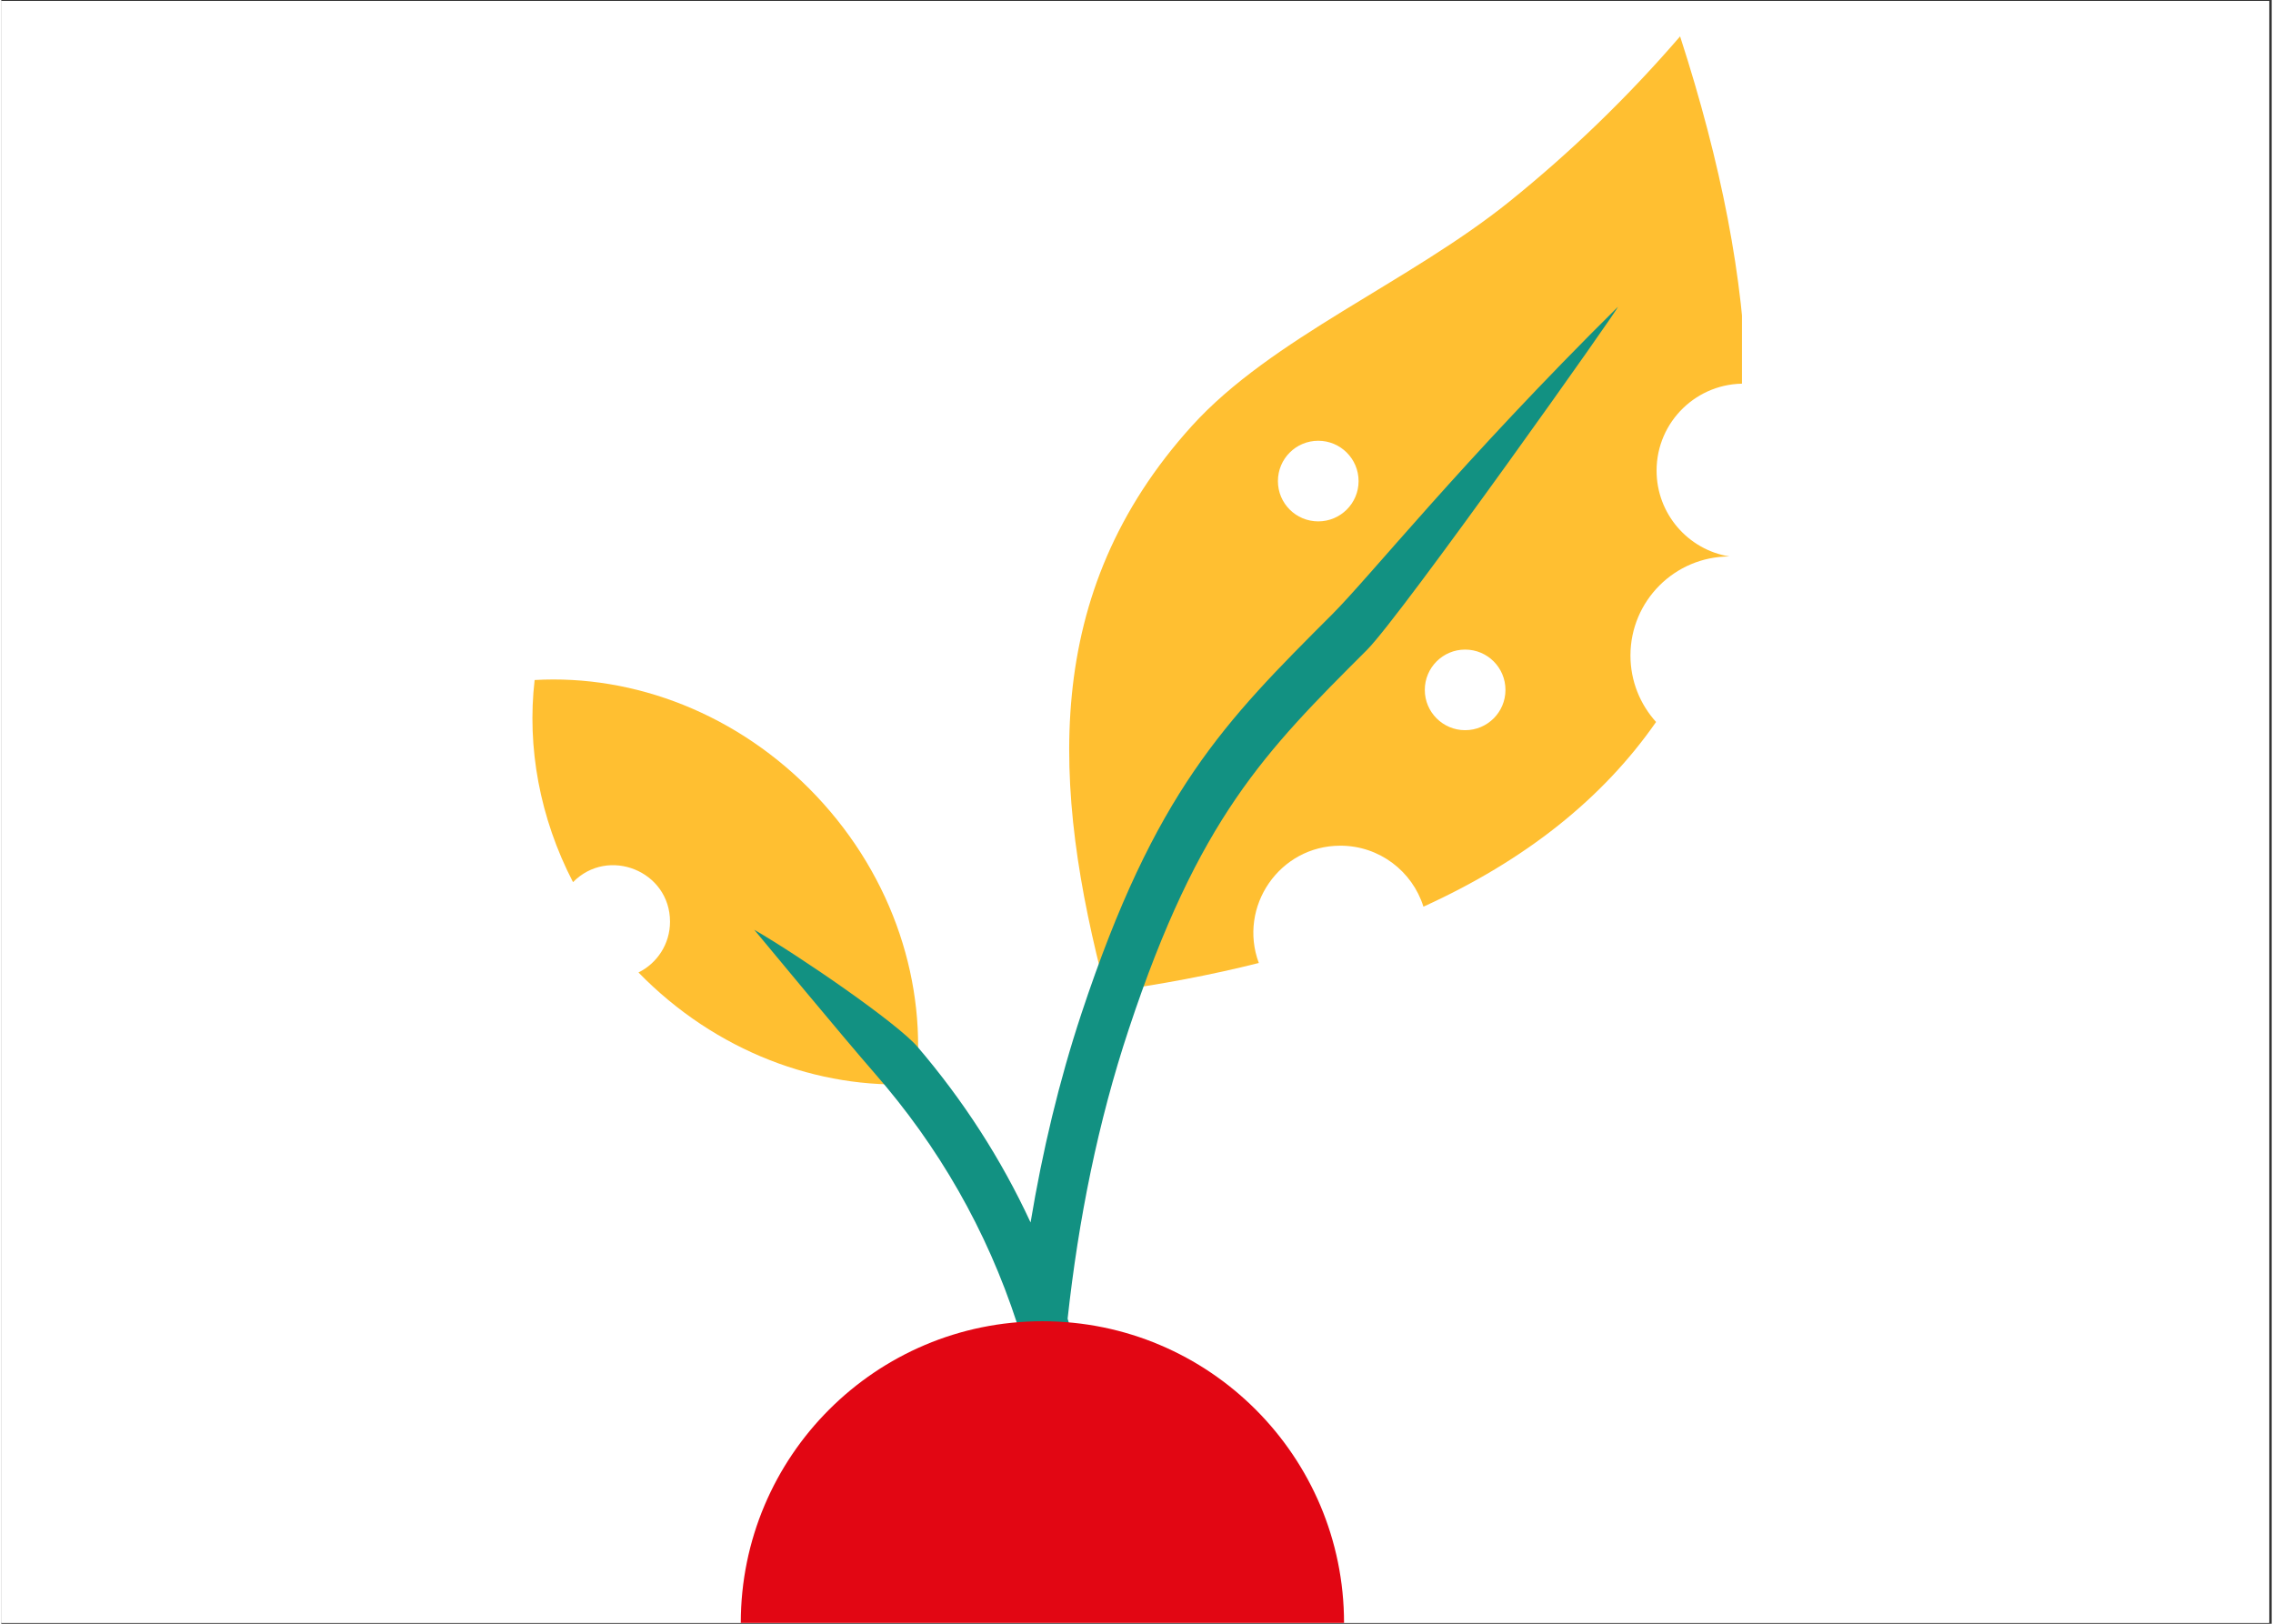
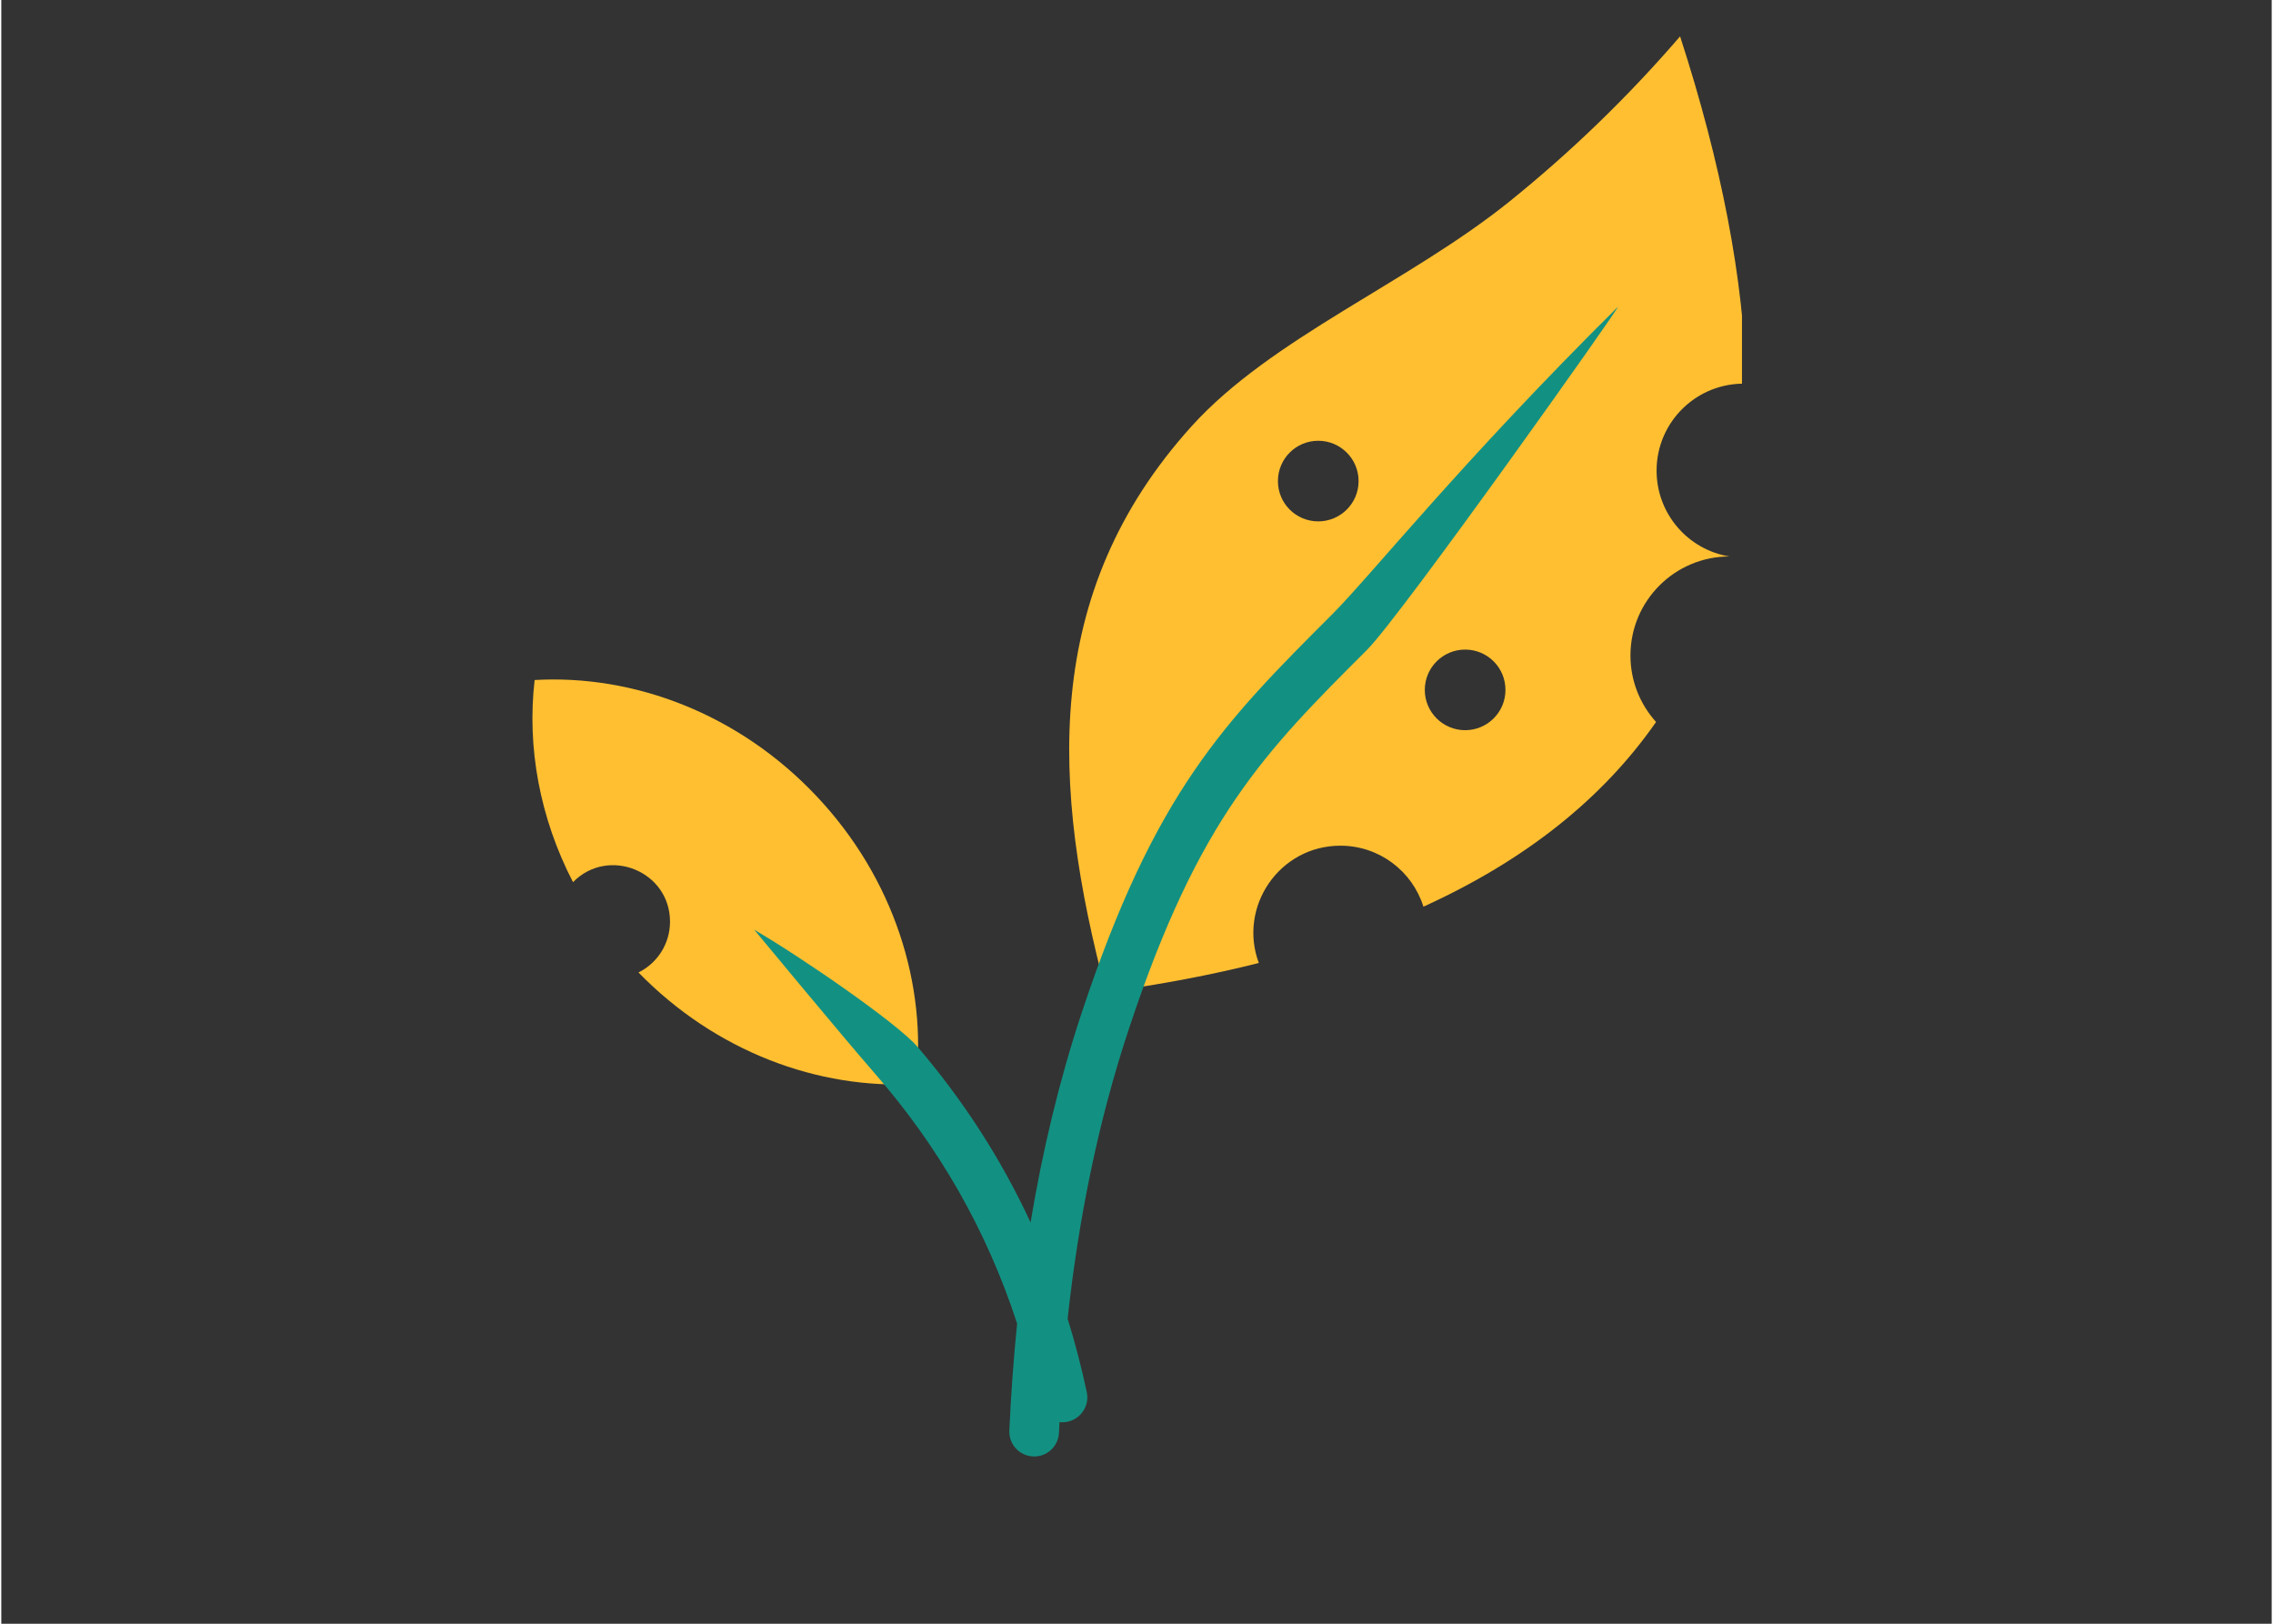
<svg xmlns="http://www.w3.org/2000/svg" width="140" zoomAndPan="magnify" viewBox="0 0 104.88 75" height="100" preserveAspectRatio="xMidYMid meet" version="1.0">
  <rect x="0" y="0" width="104.88" height="75" fill="#333333" stroke="none" />
  <defs>
    <clipPath id="cd16cdc7a7">
-       <path d="M 0 0.043 L 104.762 0.043 L 104.762 74.957 L 0 74.957 Z M 0 0.043 " clip-rule="nonzero" />
-     </clipPath>
+       </clipPath>
    <clipPath id="c2075f94ea">
      <path d="M 49 1.676 L 80.41 1.676 L 80.41 46 L 49 46 Z M 49 1.676 " clip-rule="nonzero" />
    </clipPath>
    <clipPath id="06f35d70be">
      <path d="M 24.227 31 L 43 31 L 43 51 L 24.227 51 Z M 24.227 31 " clip-rule="nonzero" />
    </clipPath>
    <clipPath id="b10171d781">
      <path d="M 34 61 L 63 61 L 63 74.957 L 34 74.957 Z M 34 61 " clip-rule="nonzero" />
    </clipPath>
  </defs>
  <g clip-path="url(#cd16cdc7a7)">
-     <path fill="#ffffff" d="M 0 0.043 L 104.879 0.043 L 104.879 74.957 L 0 74.957 Z M 0 0.043 " fill-opacity="1" fill-rule="nonzero" />
-     <path fill="#ffffff" d="M 0 0.043 L 104.879 0.043 L 104.879 74.957 L 0 74.957 Z M 0 0.043 " fill-opacity="1" fill-rule="nonzero" />
-   </g>
+     </g>
  <g clip-path="url(#c2075f94ea)">
    <path fill="#ffbf31" d="M 51.031 45.82 C 53.555 45.477 55.906 45.031 58.09 44.48 C 57.125 41.883 59.039 39.062 61.859 39.062 C 63.66 39.062 65.184 40.246 65.695 41.879 C 70.426 39.727 73.988 36.871 76.441 33.348 C 75.707 32.535 75.258 31.461 75.258 30.277 C 75.258 27.754 77.305 25.703 79.832 25.703 C 77.922 25.395 76.465 23.734 76.465 21.738 C 76.465 19.473 78.34 17.652 80.613 17.723 C 80.496 12.918 79.457 7.559 77.551 1.68 C 75.141 4.477 72.508 7.02 69.664 9.312 C 65 13.062 58.676 15.613 54.996 19.676 C 48.004 27.406 48.527 36.359 51.031 45.82 Z M 60.836 20.359 C 61.863 20.359 62.699 21.191 62.699 22.223 C 62.699 23.25 61.863 24.082 60.836 24.082 C 59.805 24.082 58.973 23.25 58.973 22.223 C 58.973 21.191 59.805 20.359 60.836 20.359 Z M 67.621 30.004 C 68.652 30.004 69.484 30.836 69.484 31.867 C 69.484 32.895 68.652 33.727 67.621 33.727 C 66.594 33.727 65.758 32.895 65.758 31.867 C 65.758 30.836 66.594 30.004 67.621 30.004 Z M 67.621 30.004 " fill-opacity="1" fill-rule="evenodd" />
  </g>
  <g clip-path="url(#06f35d70be)">
    <path fill="#ffbf31" d="M 24.637 31.41 C 29.223 31.145 34.062 32.965 37.652 36.766 C 41.242 40.566 42.781 45.504 42.25 50.066 C 37.746 50.328 33 48.578 29.434 44.918 C 30.297 44.492 30.891 43.602 30.891 42.574 C 30.891 40.23 28.035 39.09 26.41 40.746 C 24.871 37.777 24.277 34.508 24.637 31.41 Z M 24.637 31.41 " fill-opacity="1" fill-rule="evenodd" />
  </g>
  <path fill="#129182" d="M 50.145 64.312 C 50.305 65.086 49.652 65.777 48.883 65.688 C 48.875 65.848 48.867 66.012 48.859 66.176 C 48.832 66.809 48.297 67.301 47.664 67.273 C 47.031 67.246 46.539 66.711 46.566 66.078 C 46.641 64.426 46.758 62.777 46.926 61.137 C 45.516 56.809 43.297 52.949 40.332 49.559 C 38.934 47.961 34.781 42.945 34.781 42.945 C 36.926 44.188 41.387 47.258 42.324 48.352 C 44.438 50.824 46.188 53.531 47.547 56.465 C 48.094 53.172 48.863 49.941 49.895 46.82 C 53.297 36.555 56.516 33.336 61.465 28.391 C 63.219 26.641 67.477 21.301 74.668 14.184 C 75.004 13.848 64.684 28.422 63.086 30.02 C 58.375 34.723 55.312 37.785 52.082 47.543 C 50.66 51.824 49.758 56.336 49.258 60.91 C 49.602 62.016 49.898 63.152 50.145 64.312 Z M 50.145 64.312 " fill-opacity="1" fill-rule="evenodd" />
  <g clip-path="url(#b10171d781)">
-     <path fill="#e20613" d="M 48.094 61.027 C 55.789 61.027 62.027 67.266 62.027 74.961 L 34.16 74.961 C 34.16 67.266 40.398 61.027 48.094 61.027 Z M 48.094 61.027 " fill-opacity="1" fill-rule="evenodd" />
-   </g>
+     </g>
</svg>